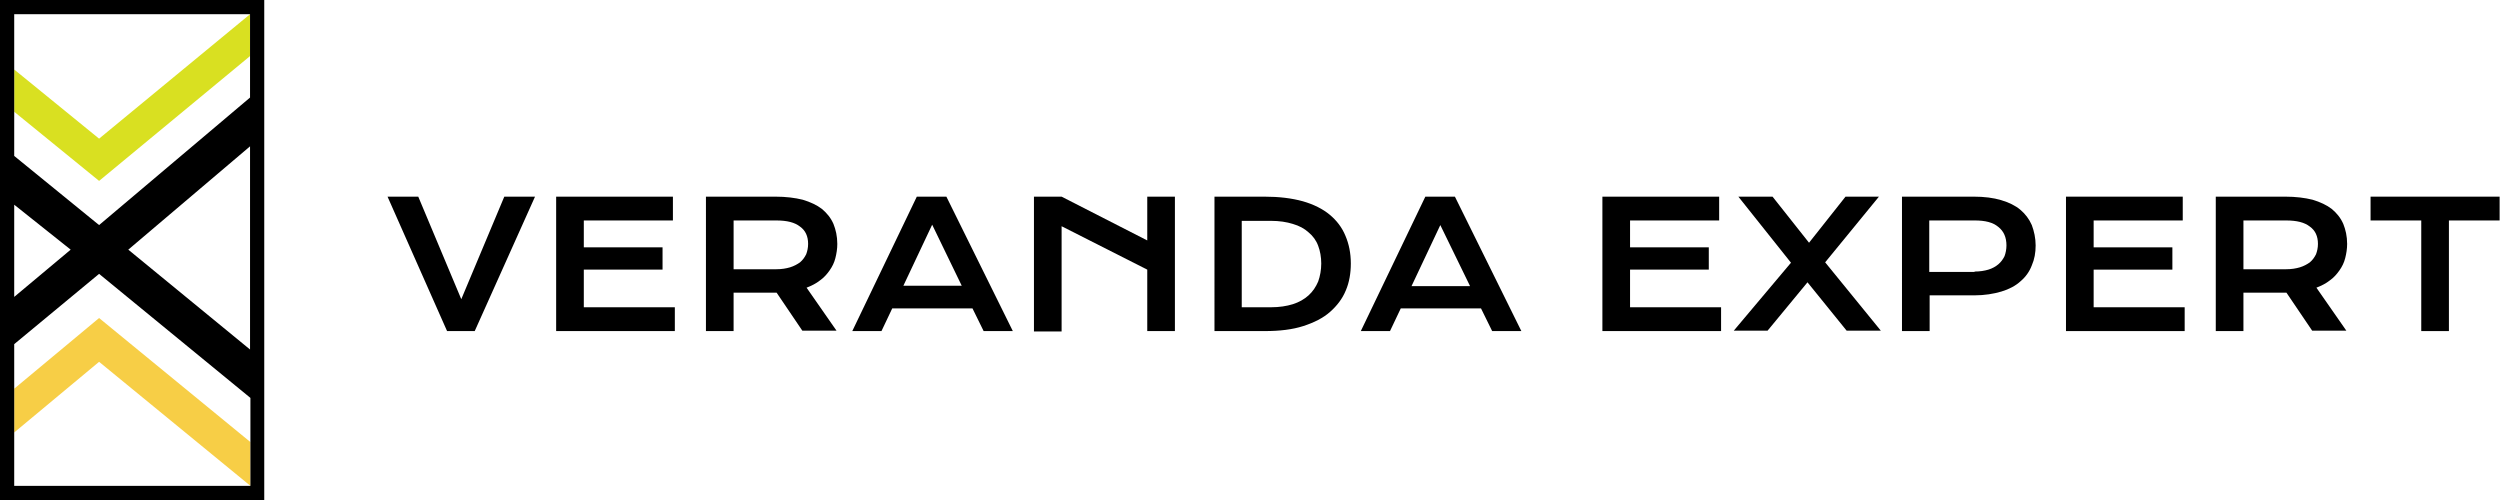
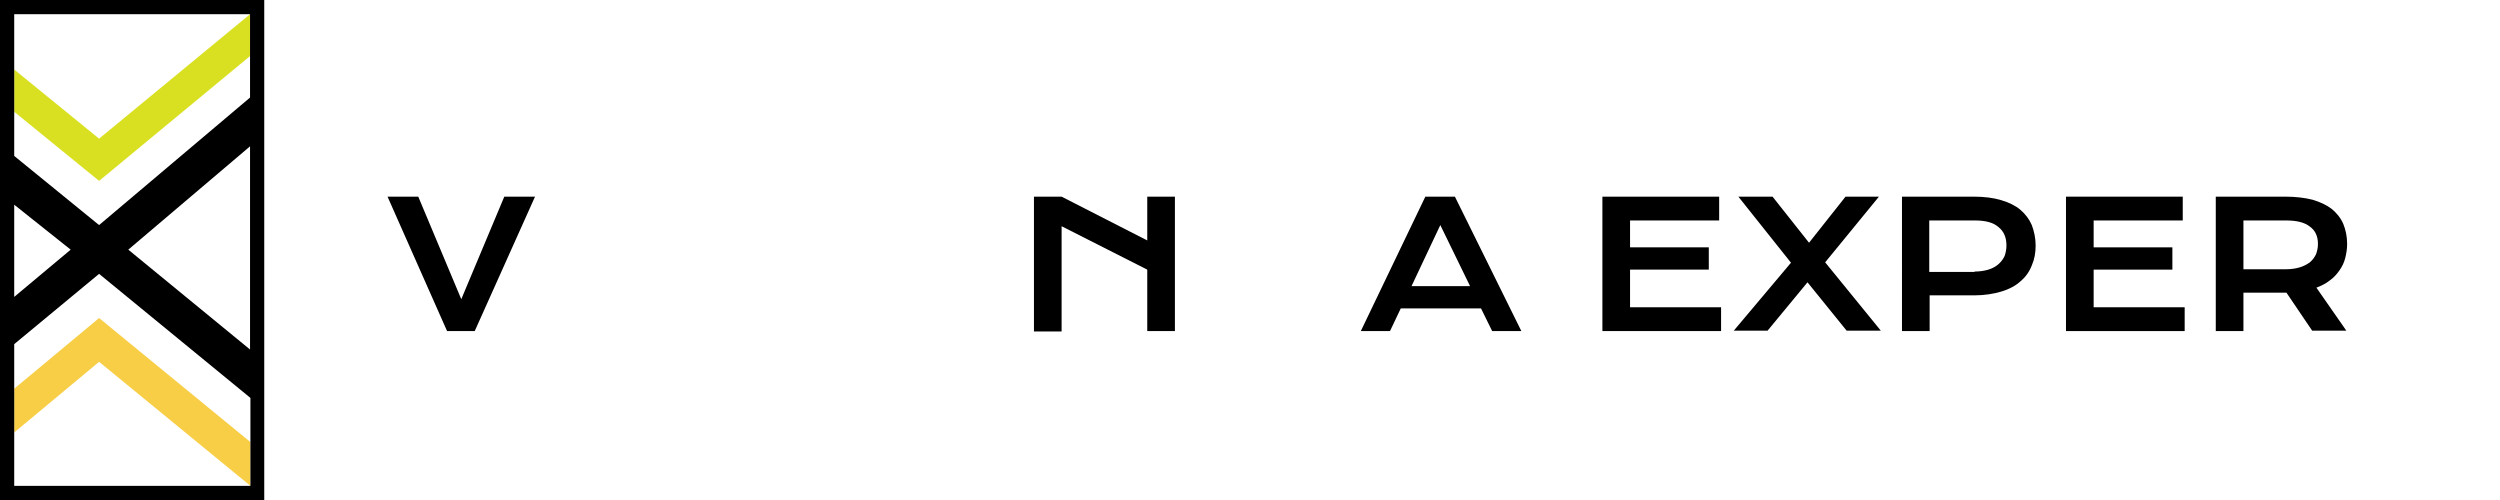
<svg xmlns="http://www.w3.org/2000/svg" id="Layer_1" x="0px" y="0px" viewBox="0 0 650.9 130.2" style="enable-background:new 0 0 650.9 130.2;" xml:space="preserve">
  <style type="text/css"> .st0{fill:#D9E021;} .st1{fill:#F7CE46;} </style>
  <g>
    <g>
      <path d="M100.9,51.2h8l11.2,26.7l11.2-26.7h8l-15.7,35h-7.2L100.9,51.2z" />
-       <path d="M144.8,51.2h30.4v6.2H152v7h20.5v5.8H152V80h23.7v6.2h-30.9V51.2z" />
-       <path d="M183.7,51.2h18.2c2.7,0,5.1,0.3,7.1,0.8c2,0.6,3.7,1.4,5,2.4c1.3,1.1,2.3,2.3,3,3.9c0.6,1.5,1,3.2,1,5.2 c0,1.3-0.2,2.5-0.5,3.7c-0.3,1.2-0.8,2.2-1.5,3.2c-0.7,1-1.5,1.9-2.5,2.6c-1,0.8-2.2,1.4-3.5,1.9l7.8,11.2h-8.9l-6.7-9.9h-0.2 l-11,0v10h-7.2V51.2z M202.1,70.1c1.4,0,2.6-0.2,3.6-0.5c1-0.3,1.9-0.8,2.6-1.3c0.7-0.6,1.2-1.3,1.6-2.1c0.3-0.8,0.5-1.7,0.5-2.7 c0-2-0.7-3.5-2.1-4.5c-1.4-1.1-3.4-1.6-6.2-1.6H191v12.7H202.1z" />
-       <path d="M238.7,51.2h7.7l17.3,35h-7.6l-2.9-5.9h-20.9l-2.8,5.9h-7.6L238.7,51.2z M250.4,74.4l-7.7-15.9l-7.5,15.9H250.4z" />
      <path d="M269.2,51.2h7.2l22.3,11.4V51.2h7.2v35h-7.2v-16l-22.3-11.3v27.4h-7.2V51.2z" />
-       <path d="M316.1,51.2h13.1c3.8,0,7.1,0.4,10,1.2c2.8,0.8,5.2,2,7,3.5s3.2,3.3,4.1,5.5c0.9,2.1,1.4,4.5,1.4,7.2c0,2.5-0.4,4.9-1.3,7 c-0.9,2.2-2.3,4-4.1,5.6c-1.8,1.6-4.2,2.8-7,3.7c-2.8,0.9-6.1,1.3-10,1.3l-13.1,0V51.2z M330.9,80c2.2,0,4.1-0.3,5.7-0.8 c1.6-0.5,3-1.3,4.1-2.3c1.1-1,1.9-2.2,2.5-3.6c0.5-1.4,0.8-3,0.8-4.7c0-1.7-0.3-3.3-0.8-4.6c-0.5-1.4-1.4-2.6-2.5-3.5 c-1.1-1-2.4-1.7-4.1-2.2c-1.6-0.5-3.5-0.8-5.7-0.8h-7.6V80H330.9z" />
      <path d="M371.1,51.2h7.7l17.3,35h-7.6l-2.9-5.9h-20.9l-2.8,5.9h-7.6L371.1,51.2z M382.7,74.4L375,58.6l-7.5,15.9H382.7z" />
      <path d="M417.2,51.2h30.4v6.2h-23.2v7h20.5v5.8h-20.5V80h23.7v6.2h-30.9V51.2z" />
      <path d="M466.3,68.4l-13.7-17.2h8.9l9.5,12l9.5-12h8.7l-14,17.1l14.5,17.8h-8.9l-10.2-12.6l-10.4,12.6h-8.8L466.3,68.4z" />
      <path d="M495.1,51.2h18.8c2.7,0,5.1,0.3,7.1,0.9c2,0.6,3.7,1.4,5,2.5c1.3,1.1,2.3,2.4,3,4c0.6,1.6,1,3.4,1,5.3 c0,1.9-0.3,3.6-1,5.2c-0.6,1.6-1.6,3-2.9,4.1c-1.3,1.2-3,2.1-5,2.7c-2,0.6-4.4,1-7.1,1l-11.6,0v9.3h-7.2V51.2z M514.1,70.7 c1.4,0,2.6-0.2,3.6-0.5c1-0.3,1.9-0.8,2.6-1.4c0.7-0.6,1.2-1.3,1.6-2.1c0.3-0.8,0.5-1.8,0.5-2.8c0-2.1-0.7-3.7-2.1-4.8 c-1.4-1.2-3.4-1.7-6.2-1.7h-11.8v13.4H514.1z" />
      <path d="M537.9,51.2h30.4v6.2h-23.2v7h20.5v5.8h-20.5V80h23.7v6.2h-30.9V51.2z" />
      <path d="M576.9,51.2H595c2.7,0,5.1,0.3,7.1,0.8c2,0.6,3.7,1.4,5,2.4c1.3,1.1,2.3,2.3,3,3.9c0.6,1.5,1,3.2,1,5.2 c0,1.3-0.2,2.5-0.5,3.7c-0.3,1.2-0.8,2.2-1.5,3.2c-0.7,1-1.5,1.9-2.5,2.6c-1,0.8-2.2,1.4-3.5,1.9l7.8,11.2H602l-6.7-9.9h-0.2 l-11,0v10h-7.2V51.2z M595.2,70.1c1.4,0,2.6-0.2,3.6-0.5c1-0.3,1.9-0.8,2.6-1.3c0.7-0.6,1.2-1.3,1.6-2.1c0.3-0.8,0.5-1.7,0.5-2.7 c0-2-0.7-3.5-2.1-4.5c-1.4-1.1-3.4-1.6-6.2-1.6h-11.1v12.7H595.2z" />
-       <path d="M630.4,57.4h-13.2v-6.2h33.6v6.2h-13.2v28.8h-7.2V57.4z" />
    </g>
  </g>
  <g>
    <g>
      <polygon class="st0" points="65.1,14.6 25.8,47.1 3.7,29.1 3.7,18.1 25.8,36.1 65.1,3.7 " />
      <path class="st1" d="M25.8,82.8l39.4,32.3v11.4L25.8,94.2L3.7,112.6v-11.4L25.8,82.8z" />
    </g>
    <path d="M68.8,130.2V0H0v130.2H68.8z M3.7,53.3L18.4,65L3.7,77.3V53.3z M65.1,126.5H3.7V89.6l22.1-18.3l39.4,32.3V126.5z M65.1,91 L33.4,65l31.7-26.9V91z M65.1,25.4L25.8,58.6l-22.1-18V3.7h61.4V25.4z" />
  </g>
</svg>